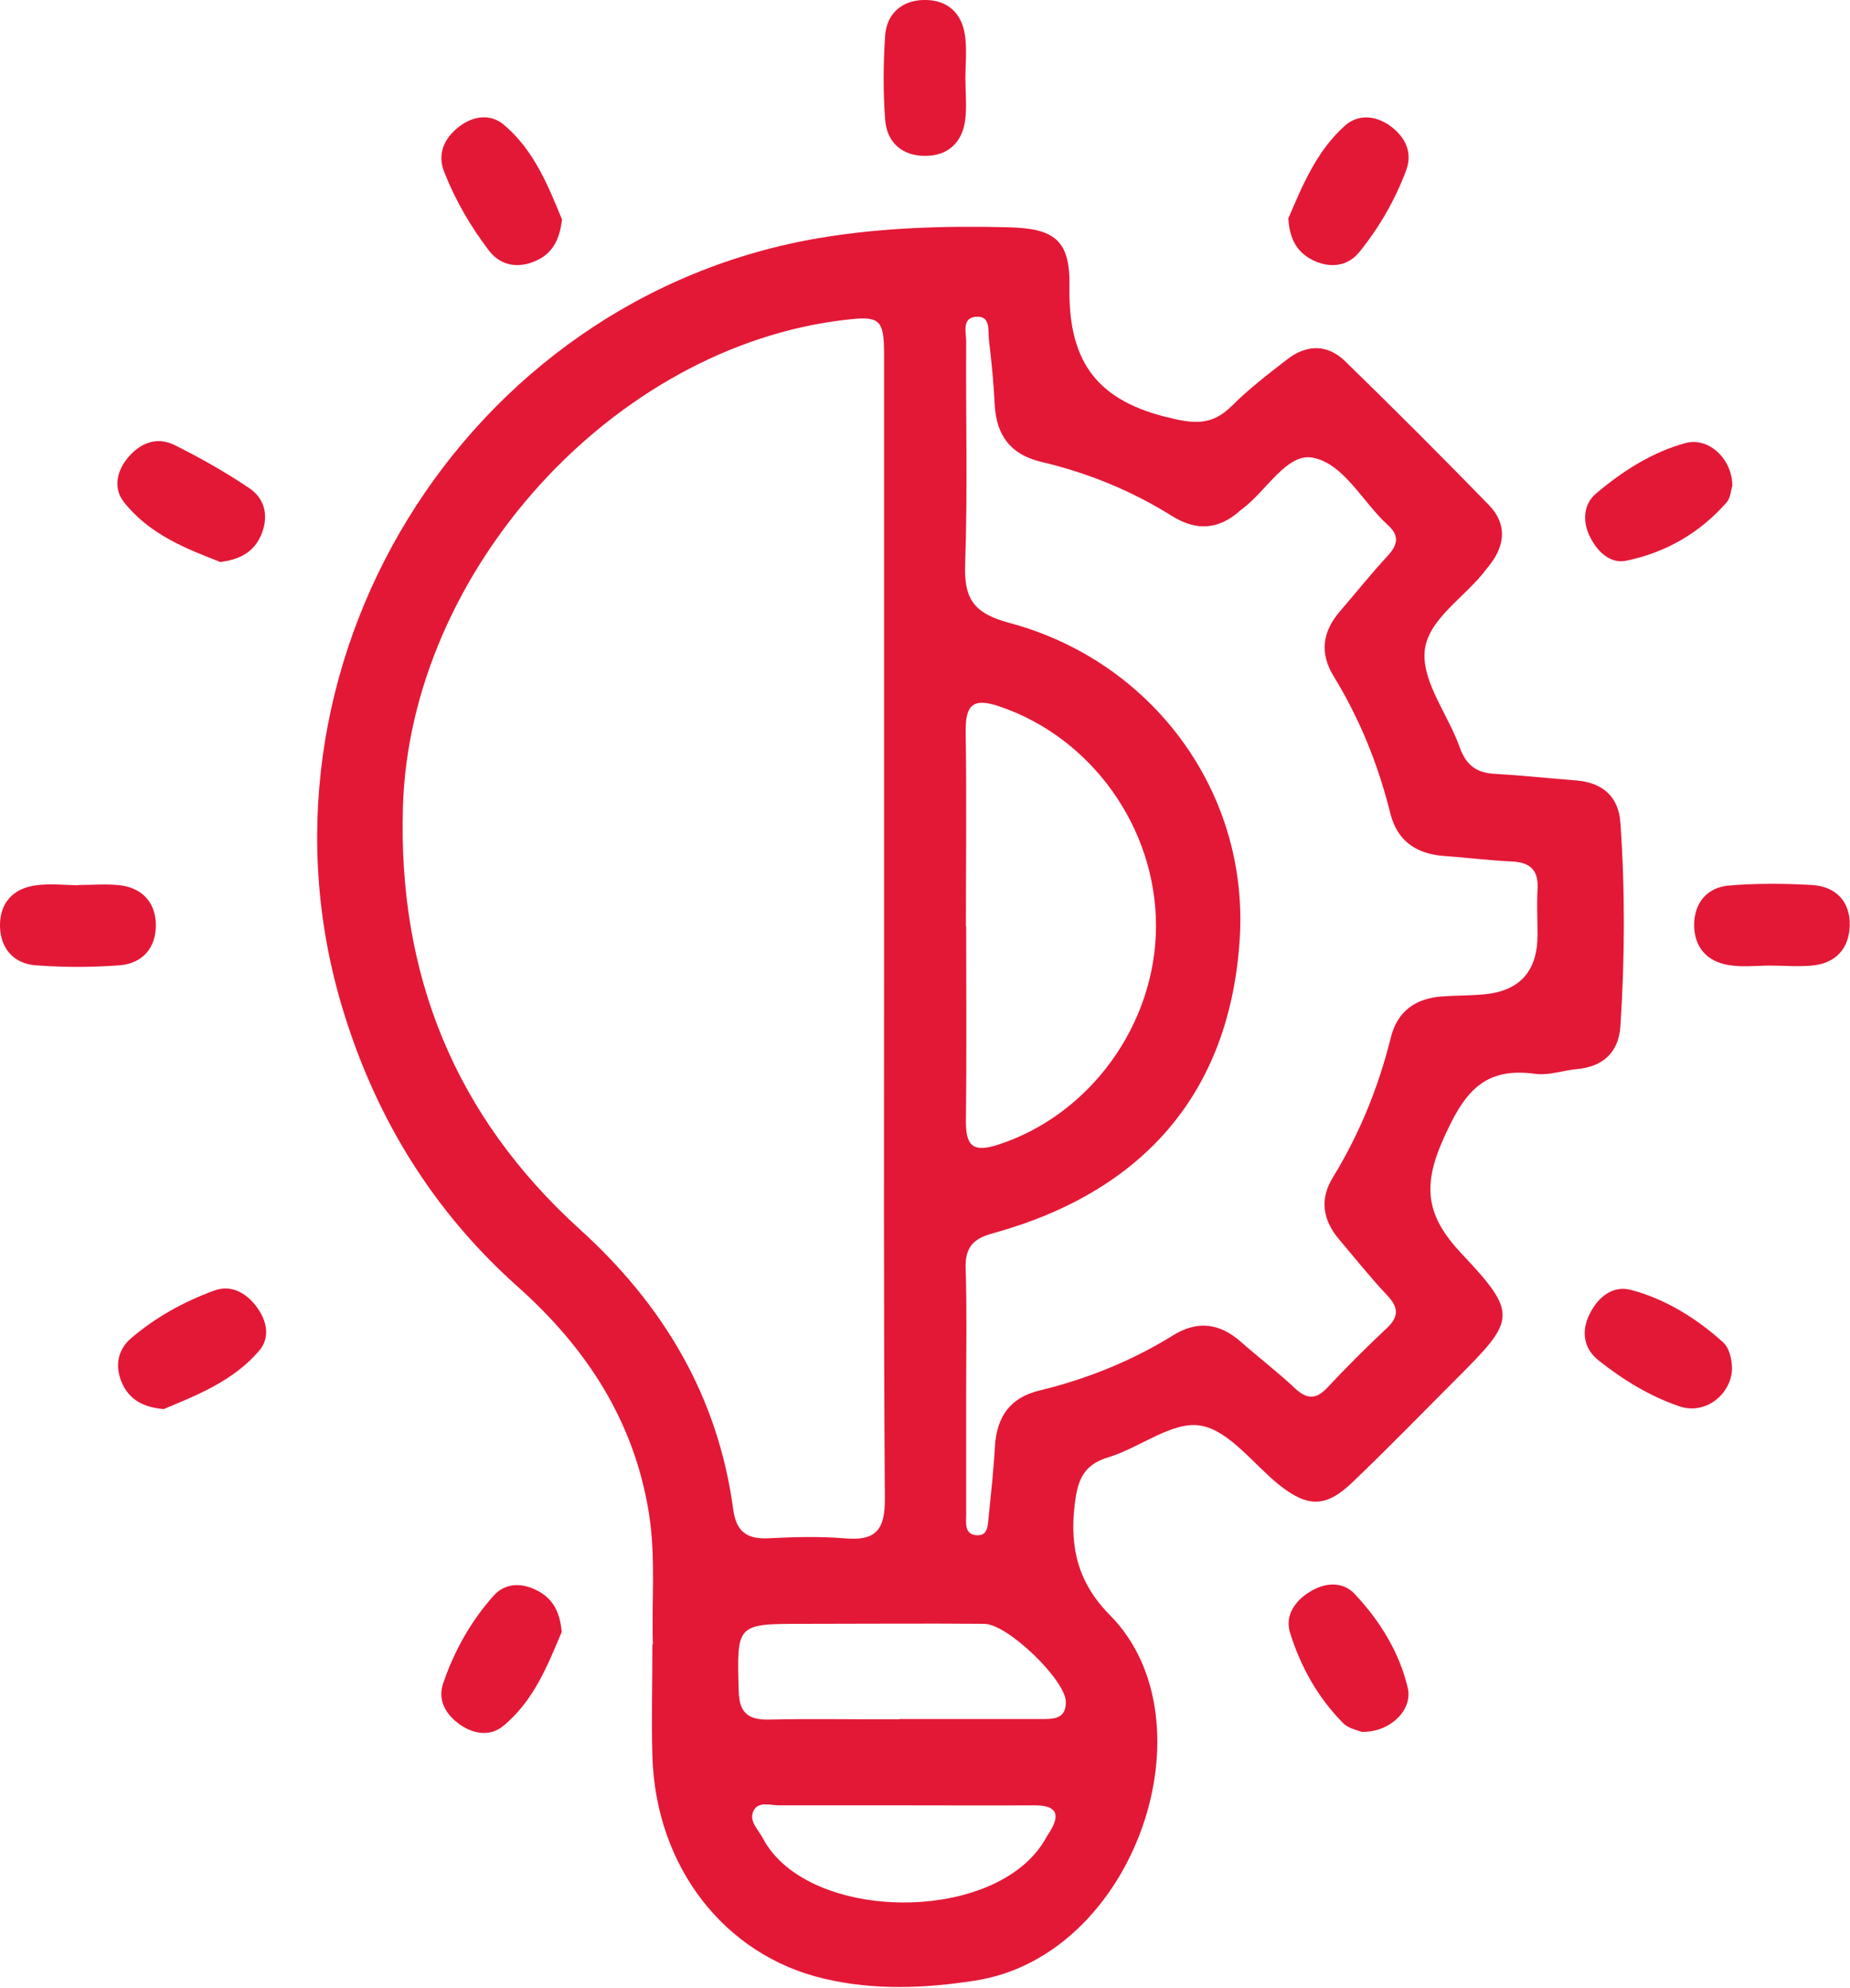
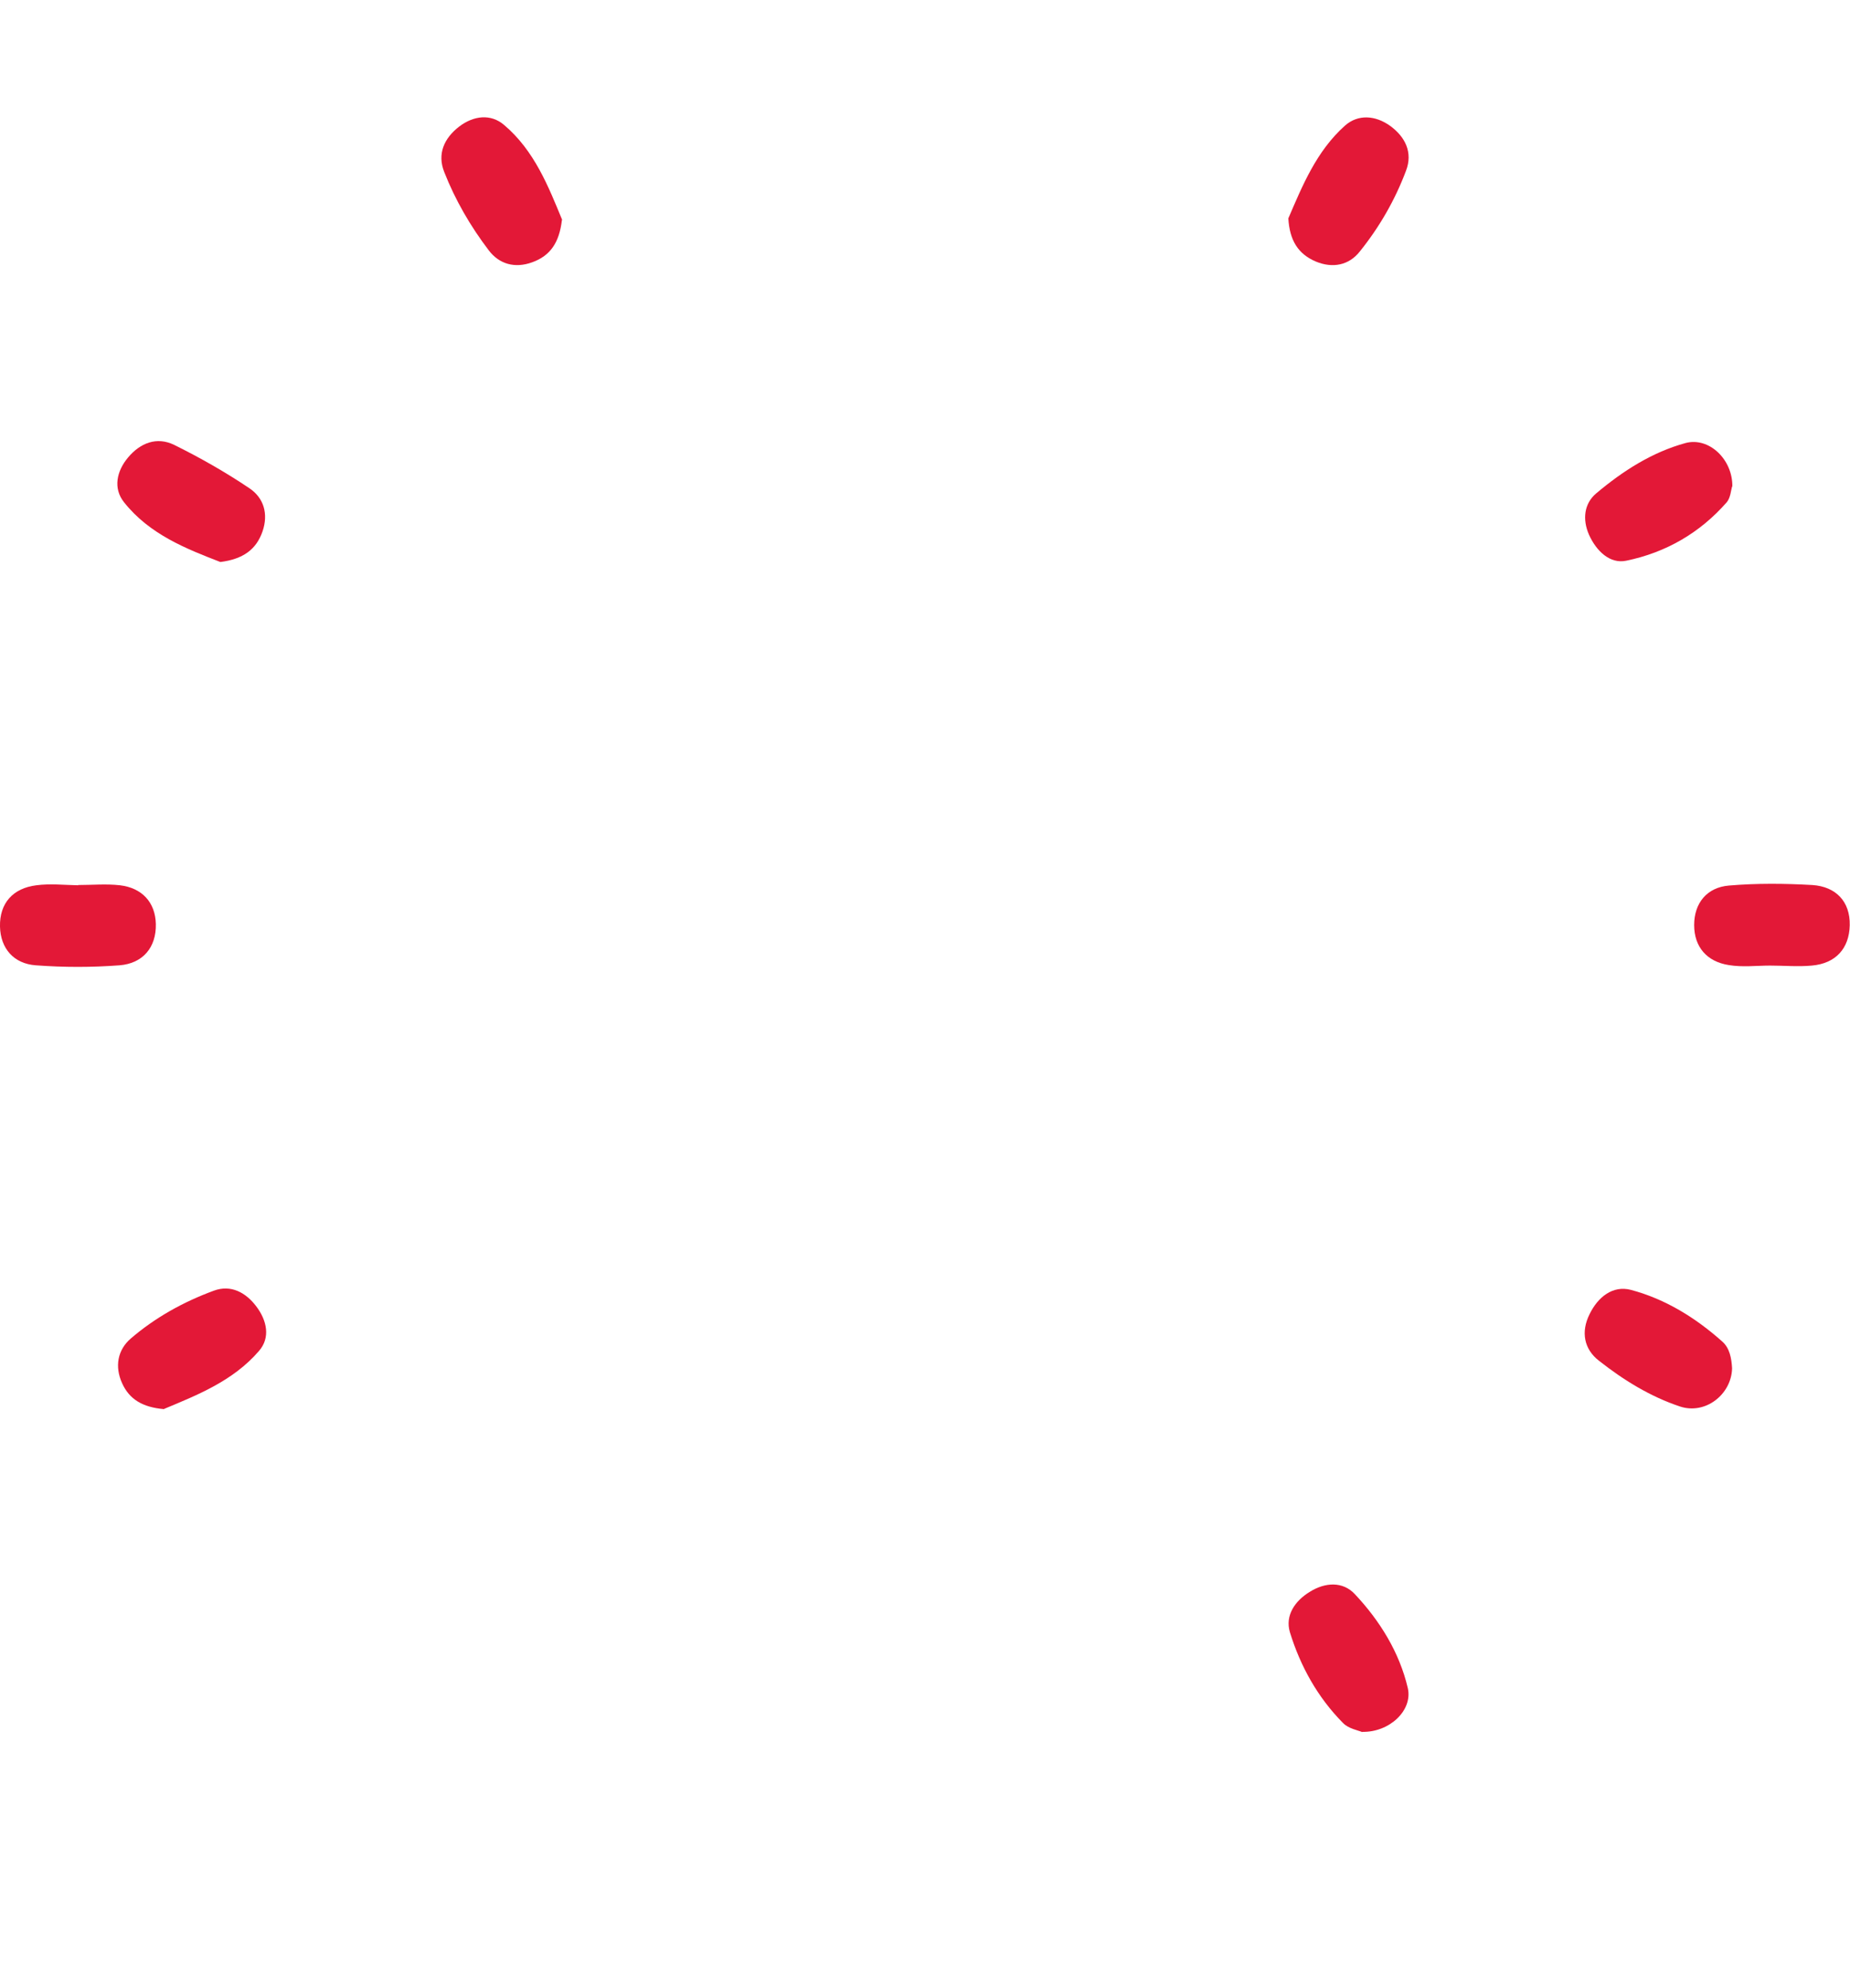
<svg xmlns="http://www.w3.org/2000/svg" id="Layer_1" viewBox="0 0 70.75 76">
  <defs>
    <style>
      .cls-1 {
        fill: #e31837;
      }
    </style>
  </defs>
-   <path class="cls-1" d="M24.97,62.88c-.06-1.54.12-3.28-.15-5-.56-3.54-2.39-6.34-5.03-8.69-3.18-2.84-5.35-6.33-6.62-10.4-4.15-13.22,4.56-27.43,18.23-29.7,2.36-.39,4.75-.46,7.14-.4,1.77.04,2.39.47,2.36,2.26-.05,2.7.9,4.28,3.64,4.98,1.1.28,1.79.37,2.58-.42.64-.64,1.36-1.19,2.08-1.75.75-.59,1.55-.62,2.24.05,1.86,1.81,3.69,3.64,5.5,5.5.67.69.64,1.48.07,2.24-.05.07-.1.13-.15.19-.8,1.09-2.3,1.94-2.38,3.21-.07,1.18.92,2.41,1.35,3.64.25.69.66.97,1.36,1,1.03.06,2.05.17,3.08.25,1.01.08,1.63.61,1.7,1.62.18,2.59.17,5.18,0,7.77-.06.99-.65,1.56-1.67,1.65-.53.05-1.08.25-1.59.18-2.02-.28-2.75.78-3.52,2.51-.82,1.84-.62,2.96.72,4.38,2.15,2.28,2.04,2.52-.15,4.71-1.34,1.34-2.66,2.7-4.03,4.01-1.02.98-1.71.98-2.82.1-.99-.8-1.91-2.08-3-2.26-1.08-.18-2.32.85-3.52,1.21-.97.29-1.18.89-1.29,1.81-.2,1.66.14,3.01,1.35,4.23,3.99,4.03.99,13.01-5.15,13.97-1.93.3-3.86.38-5.77-.07-3.84-.89-6.47-4.31-6.58-8.54-.04-1.36,0-2.72,0-4.26h0ZM33.81,35.56V13.57c0-1.37-.16-1.5-1.49-1.34-8.87,1.03-16.63,9.6-16.91,18.6-.2,6.44,1.99,11.85,6.77,16.18,3.2,2.9,5.28,6.39,5.86,10.7.11.81.48,1.14,1.3,1.11.98-.05,1.98-.08,2.96,0,1.19.11,1.55-.32,1.54-1.52-.05-7.25-.03-14.5-.03-21.74h0ZM36.95,53.08c0,1.61,0,3.21,0,4.82,0,.31-.08.75.37.8.48.05.45-.39.49-.7.09-.9.19-1.8.24-2.7.07-1.12.57-1.86,1.7-2.13,1.81-.44,3.53-1.13,5.11-2.11.94-.58,1.78-.47,2.6.25.68.6,1.4,1.15,2.06,1.77.46.43.81.44,1.24-.02.73-.78,1.49-1.54,2.27-2.27.46-.43.47-.78.04-1.24-.65-.69-1.24-1.43-1.85-2.15-.63-.74-.77-1.54-.24-2.39,1.02-1.67,1.74-3.45,2.21-5.34.25-1.01.95-1.5,1.97-1.57.54-.04,1.07-.03,1.6-.08q2.04-.19,2.04-2.27c0-.58-.03-1.16,0-1.73.05-.73-.26-1.05-.99-1.08-.86-.04-1.72-.15-2.58-.21-1.06-.08-1.79-.56-2.06-1.63-.46-1.85-1.16-3.6-2.16-5.23-.55-.89-.44-1.71.23-2.49.62-.72,1.21-1.46,1.85-2.15.38-.42.42-.76-.01-1.15-.97-.88-1.69-2.36-2.88-2.58-.98-.19-1.77,1.27-2.68,1.95-.03.02-.06.05-.1.08-.82.73-1.67.78-2.6.2-1.55-.97-3.22-1.65-5-2.07-1.18-.28-1.72-1.02-1.78-2.2-.04-.82-.12-1.64-.22-2.46-.04-.34.07-.89-.43-.89-.63,0-.44.59-.44.95-.02,2.84.06,5.69-.04,8.52-.05,1.35.36,1.88,1.7,2.24,5.42,1.45,9.17,6.43,8.8,12.1-.38,5.89-3.71,9.66-9.45,11.24-.78.21-1.06.57-1.03,1.37.05,1.52.02,3.05.02,4.57h0ZM36.95,35.42c0,2.47.02,4.94-.01,7.41-.01.96.24,1.26,1.23.94,3.51-1.14,6.03-4.59,6.04-8.36,0-3.77-2.47-7.21-5.99-8.4-1.06-.36-1.3-.01-1.29.99.04,2.47.01,4.94.01,7.41h0ZM34.39,65.73c1.81,0,3.62,0,5.43,0,.46,0,.96.01.94-.67-.03-.84-2.23-2.97-3.12-2.97-2.3-.02-4.61,0-6.91,0-2.58,0-2.55,0-2.48,2.56.02.9.41,1.12,1.21,1.1,1.64-.04,3.29,0,4.93-.01h0ZM34.6,69.03c-1.6,0-3.21,0-4.81,0-.34,0-.82-.18-.99.25-.15.37.2.68.37,1,1.7,3.25,8.99,3.32,10.83,0,.04-.07.08-.14.13-.21.45-.71.27-1.05-.59-1.04-1.65.01-3.29,0-4.93,0Z" />
  <path class="cls-1" d="M8.43,21.49c-1.29-.5-2.71-1.05-3.69-2.29-.42-.53-.28-1.19.16-1.71.47-.56,1.1-.8,1.76-.48.99.49,1.96,1.04,2.88,1.66.55.37.73.98.5,1.65-.24.69-.74,1.06-1.62,1.17Z" />
  <path class="cls-1" d="M21.49,8.41c-.1.86-.44,1.37-1.14,1.62-.66.24-1.26.07-1.66-.46-.7-.92-1.28-1.92-1.7-2.99-.28-.7,0-1.3.57-1.74.55-.42,1.21-.5,1.72-.06,1.16.98,1.7,2.37,2.22,3.63Z" />
  <path class="cls-1" d="M49.27,8.35c.53-1.23,1.07-2.57,2.17-3.55.5-.44,1.16-.39,1.72.01.58.42.88,1.02.61,1.72-.42,1.12-1.02,2.16-1.77,3.09-.41.52-1.03.65-1.68.38-.68-.29-1-.81-1.05-1.65h0Z" />
  <path class="cls-1" d="M66.24,18.6c-.04.14-.06.43-.2.6-1.03,1.18-2.34,1.93-3.85,2.24-.62.13-1.14-.37-1.42-.99-.26-.59-.19-1.2.28-1.59,1.01-.85,2.13-1.57,3.41-1.92.9-.24,1.81.63,1.79,1.67Z" />
  <path class="cls-1" d="M6.27,53.88c-.81-.07-1.32-.37-1.6-.99-.29-.64-.17-1.27.32-1.7.94-.81,2.02-1.41,3.19-1.84.65-.24,1.22.07,1.62.6.41.54.55,1.2.1,1.71-.99,1.15-2.38,1.69-3.62,2.21h0Z" />
  <path class="cls-1" d="M66.24,52.33c-.03.99-1.02,1.77-1.99,1.45-1.14-.38-2.16-1.01-3.1-1.75-.57-.44-.7-1.1-.36-1.78.32-.66.89-1.11,1.58-.93,1.32.35,2.48,1.07,3.5,1.98.28.25.35.64.37,1.02Z" />
-   <path class="cls-1" d="M21.49,62.38c-.53,1.25-1.06,2.64-2.24,3.61-.48.4-1.09.33-1.62-.02-.56-.38-.9-.93-.69-1.58.42-1.25,1.07-2.41,1.95-3.39.41-.45,1.01-.5,1.6-.21.61.29.92.79.99,1.6h0Z" />
  <path class="cls-1" d="M52.1,66.23c-.16-.07-.53-.13-.74-.35-.97-.98-1.63-2.17-2.03-3.47-.19-.64.19-1.2.77-1.55.58-.36,1.25-.4,1.71.09.96,1.02,1.71,2.23,2.03,3.6.19.85-.7,1.69-1.74,1.67h0Z" />
-   <path class="cls-1" d="M36.92,3c0,.53.06,1.07-.01,1.6-.11.84-.65,1.35-1.49,1.36-.9.02-1.51-.5-1.57-1.4-.08-1.06-.07-2.13,0-3.2.06-.84.65-1.35,1.48-1.36.9-.02,1.47.5,1.58,1.4.07.53.01,1.06.01,1.6h0Z" />
  <path class="cls-1" d="M2.99,33.84c.53,0,1.07-.05,1.6.01.84.1,1.35.65,1.37,1.48.02.9-.5,1.51-1.39,1.58-1.06.08-2.13.08-3.2,0-.84-.06-1.35-.64-1.37-1.48-.02-.9.5-1.47,1.39-1.58.53-.07,1.06-.01,1.6,0h0Z" />
  <path class="cls-1" d="M67.71,36.92c-.53,0-1.07.07-1.6-.02-.83-.13-1.32-.69-1.32-1.53,0-.84.49-1.44,1.33-1.51,1.06-.09,2.13-.08,3.19-.02.9.06,1.45.63,1.43,1.54-.02.88-.53,1.46-1.45,1.54-.53.05-1.06,0-1.6,0v-.02h0Z" />
</svg>